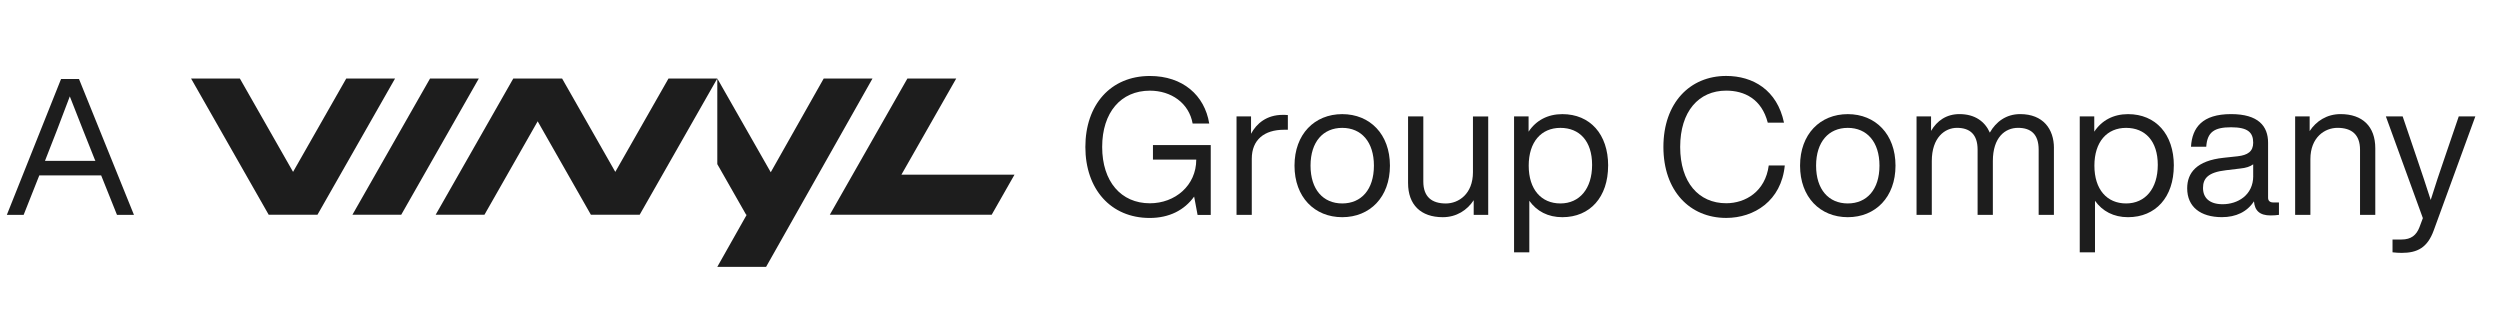
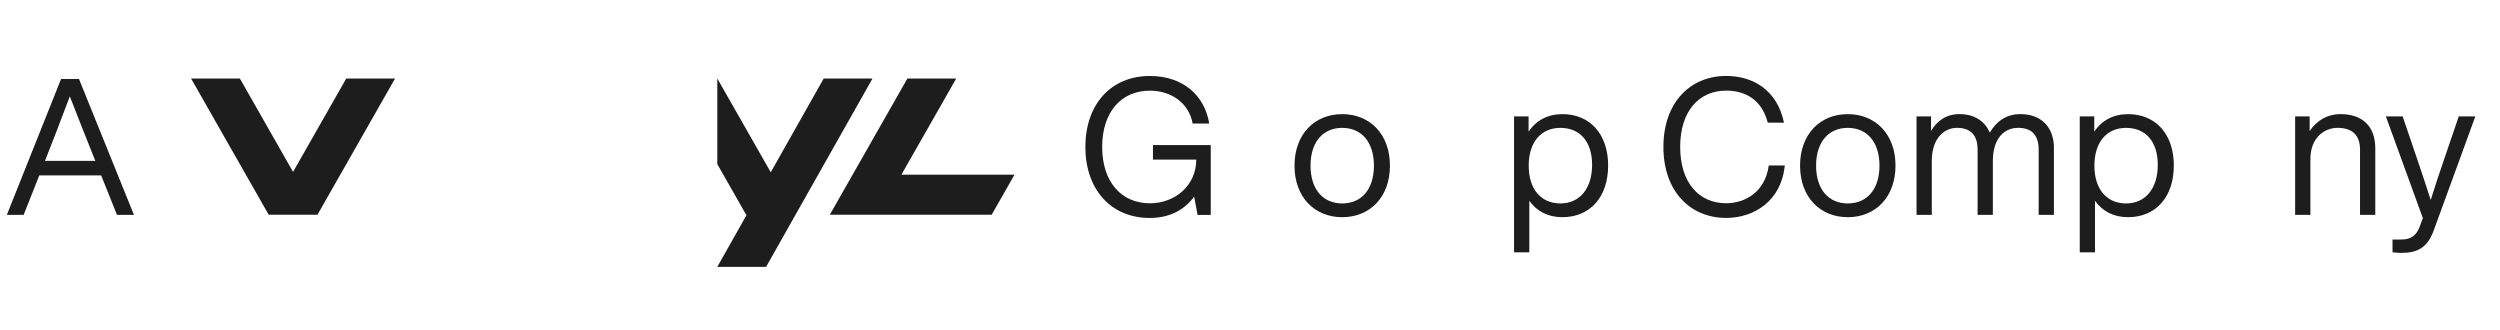
<svg xmlns="http://www.w3.org/2000/svg" width="303" height="40" viewBox="0 0 303 40" fill="none">
  <path d="M41.968 9.514L35.519 20.832L29.07 9.514H23.156L32.564 26.024H38.478L47.882 9.514H41.968Z" fill="#1D1D1D" />
  <path d="M99.835 9.514L93.415 20.877L86.937 9.514V19.893L90.431 26.024H90.504L86.937 32.342H92.851L105.749 9.514H99.835Z" fill="#1D1D1D" />
  <path d="M109.251 21.171L115.896 9.514H109.978L100.574 26.024H120.194L122.957 21.171H109.251Z" fill="#1D1D1D" />
-   <path d="M74.574 20.832L68.125 9.514H62.211L52.803 26.024H58.717L65.166 14.701L71.615 26.024H77.529L86.937 9.514H81.023L74.574 20.832Z" fill="#1D1D1D" />
-   <path d="M52.123 9.514L42.715 26.024H48.63L58.034 9.514H52.123Z" fill="#1D1D1D" />
  <path d="M12.257 21.257H4.763L2.865 26.045H0.828L7.4 9.575H9.575L16.236 26.045H14.179L12.261 21.257H12.257ZM11.563 19.498L11.469 19.29C10.751 17.51 9.457 14.224 8.461 11.681C7.514 14.224 6.24 17.51 5.522 19.314L5.453 19.498H11.559H11.563Z" fill="#1D1D1D" />
  <path d="M146.742 17.58V26.046H145.146L144.73 23.825C143.55 25.466 141.721 26.417 139.342 26.417C134.623 26.417 131.546 22.923 131.546 17.813C131.546 12.703 134.599 9.209 139.366 9.209C143.346 9.209 146.003 11.544 146.558 14.968H144.546C144.105 12.495 141.954 10.989 139.366 10.989C135.852 10.989 133.583 13.625 133.583 17.813C133.583 22.001 135.872 24.638 139.366 24.638C142.419 24.638 144.987 22.486 144.987 19.34H139.738V17.58H146.746H146.742Z" fill="#1D1D1D" />
-   <path d="M156.088 13.946V15.726H155.626C153.243 15.726 151.716 16.93 151.716 19.24V26.04H149.867V14.105H151.626V16.212C152.296 14.963 153.524 13.922 155.467 13.922C155.651 13.922 155.839 13.922 156.092 13.946H156.088Z" fill="#1D1D1D" />
  <path d="M156.894 20.078C156.894 16.262 159.323 13.833 162.678 13.833C166.033 13.833 168.461 16.262 168.461 20.078C168.461 23.894 166.033 26.323 162.678 26.323C159.323 26.323 156.894 23.894 156.894 20.078ZM166.519 20.078C166.519 17.188 164.992 15.498 162.678 15.498C160.363 15.498 158.837 17.188 158.837 20.078C158.837 22.968 160.363 24.657 162.678 24.657C164.992 24.657 166.519 22.968 166.519 20.078Z" fill="#1D1D1D" />
-   <path d="M180.371 14.11V26.045H178.612V24.265C177.824 25.47 176.53 26.323 174.865 26.323C172.204 26.323 170.657 24.821 170.657 22.184V14.11H172.506V22C172.506 23.849 173.522 24.661 175.236 24.661C176.787 24.661 178.522 23.506 178.522 20.869V14.114H180.371V14.11Z" fill="#1D1D1D" />
  <path d="M194.904 20.078C194.904 23.894 192.708 26.323 189.353 26.323C187.619 26.323 186.255 25.604 185.353 24.335V30.58H183.504V14.111H185.264V15.96C186.166 14.596 187.578 13.833 189.357 13.833C192.713 13.833 194.908 16.262 194.908 20.078H194.904ZM192.962 19.984C192.962 17.094 191.435 15.498 189.121 15.498C186.806 15.498 185.28 17.188 185.28 20.078C185.28 22.968 186.806 24.657 189.121 24.657C191.435 24.657 192.962 22.878 192.962 19.984Z" fill="#1D1D1D" />
  <path d="M201.605 17.808C201.605 12.465 204.821 9.204 209.213 9.204C212.45 9.204 215.389 10.894 216.221 14.869H214.254C213.515 12 211.434 10.984 209.213 10.984C205.883 10.984 203.638 13.506 203.638 17.808C203.638 22.11 205.883 24.633 209.213 24.633C211.548 24.633 213.956 23.22 214.372 20.053H216.315C215.899 24.355 212.593 26.412 209.213 26.412C204.817 26.412 201.605 23.151 201.605 17.808Z" fill="#1D1D1D" />
  <path d="M218.167 20.078C218.167 16.262 220.596 13.833 223.951 13.833C227.306 13.833 229.735 16.262 229.735 20.078C229.735 23.894 227.306 26.323 223.951 26.323C220.596 26.323 218.167 23.894 218.167 20.078ZM227.792 20.078C227.792 17.188 226.265 15.498 223.951 15.498C221.637 15.498 220.11 17.188 220.11 20.078C220.11 22.968 221.637 24.657 223.951 24.657C226.265 24.657 227.792 22.968 227.792 20.078Z" fill="#1D1D1D" />
  <path d="M248.934 17.948V26.041H247.085V18.131C247.085 16.282 246.159 15.494 244.587 15.494C243.016 15.494 241.534 16.649 241.534 19.519V26.041H239.685V18.131C239.685 16.282 238.738 15.494 237.187 15.494C235.73 15.494 234.134 16.649 234.134 19.519V26.041H232.285V14.107H234.044V15.866C234.763 14.641 235.893 13.829 237.489 13.829C239.387 13.829 240.587 14.756 241.167 16.074C241.906 14.756 243.155 13.829 244.844 13.829C247.62 13.829 248.938 15.633 248.938 17.948H248.934Z" fill="#1D1D1D" />
  <path d="M263.465 20.078C263.465 23.894 261.27 26.323 257.914 26.323C256.18 26.323 254.816 25.604 253.914 24.335V30.58H252.065V14.111H253.825V15.96C254.727 14.596 256.139 13.833 257.919 13.833C261.274 13.833 263.47 16.262 263.47 20.078H263.465ZM261.523 19.984C261.523 17.094 259.996 15.498 257.682 15.498C255.367 15.498 253.841 17.188 253.841 20.078C253.841 22.968 255.367 24.657 257.682 24.657C259.996 24.657 261.523 22.878 261.523 19.984Z" fill="#1D1D1D" />
-   <path d="M276.209 24.539V26.041C275.907 26.086 275.54 26.111 275.193 26.111C273.875 26.111 273.275 25.531 273.181 24.401C272.348 25.674 271.005 26.319 269.295 26.319C266.703 26.319 265.087 25.07 265.087 22.825C265.087 20.951 266.222 19.47 269.503 19.123L271.213 18.939C272.418 18.8 273.087 18.36 273.087 17.299C273.087 16.049 272.438 15.425 270.405 15.425C268.373 15.425 267.515 16.005 267.397 17.784H265.548C265.687 15.47 266.911 13.829 270.405 13.829C273.711 13.829 274.891 15.286 274.891 17.299V23.96C274.891 24.331 275.099 24.539 275.54 24.539H276.209ZM273.087 21.327V19.915C272.715 20.192 272.209 20.356 271.515 20.425L269.781 20.633C267.605 20.886 267.005 21.629 267.005 22.784C267.005 23.939 267.744 24.752 269.389 24.752C271.169 24.752 273.091 23.686 273.091 21.327H273.087Z" fill="#1D1D1D" />
  <path d="M287.885 17.972V26.045H286.036V18.156C286.036 16.307 285.02 15.494 283.306 15.494C281.755 15.494 280.02 16.649 280.02 19.286V26.041H278.171V14.107H279.93V15.886C280.718 14.682 282.012 13.829 283.677 13.829C286.338 13.829 287.885 15.331 287.885 17.968V17.972Z" fill="#1D1D1D" />
  <path d="M300.01 14.111L294.97 27.919C294.206 30.025 292.982 30.649 291.084 30.649C290.712 30.649 290.366 30.625 289.974 30.58V29.029H291.059C292.239 29.029 292.863 28.498 293.235 27.547C293.374 27.2 293.512 26.808 293.651 26.437L289.166 14.106H291.202L292.892 19.078C293.492 20.813 294.047 22.523 294.602 24.237C295.133 22.527 295.712 20.792 296.312 19.058L298.002 14.106H300.014L300.01 14.111Z" fill="#1D1D1D" />
</svg>